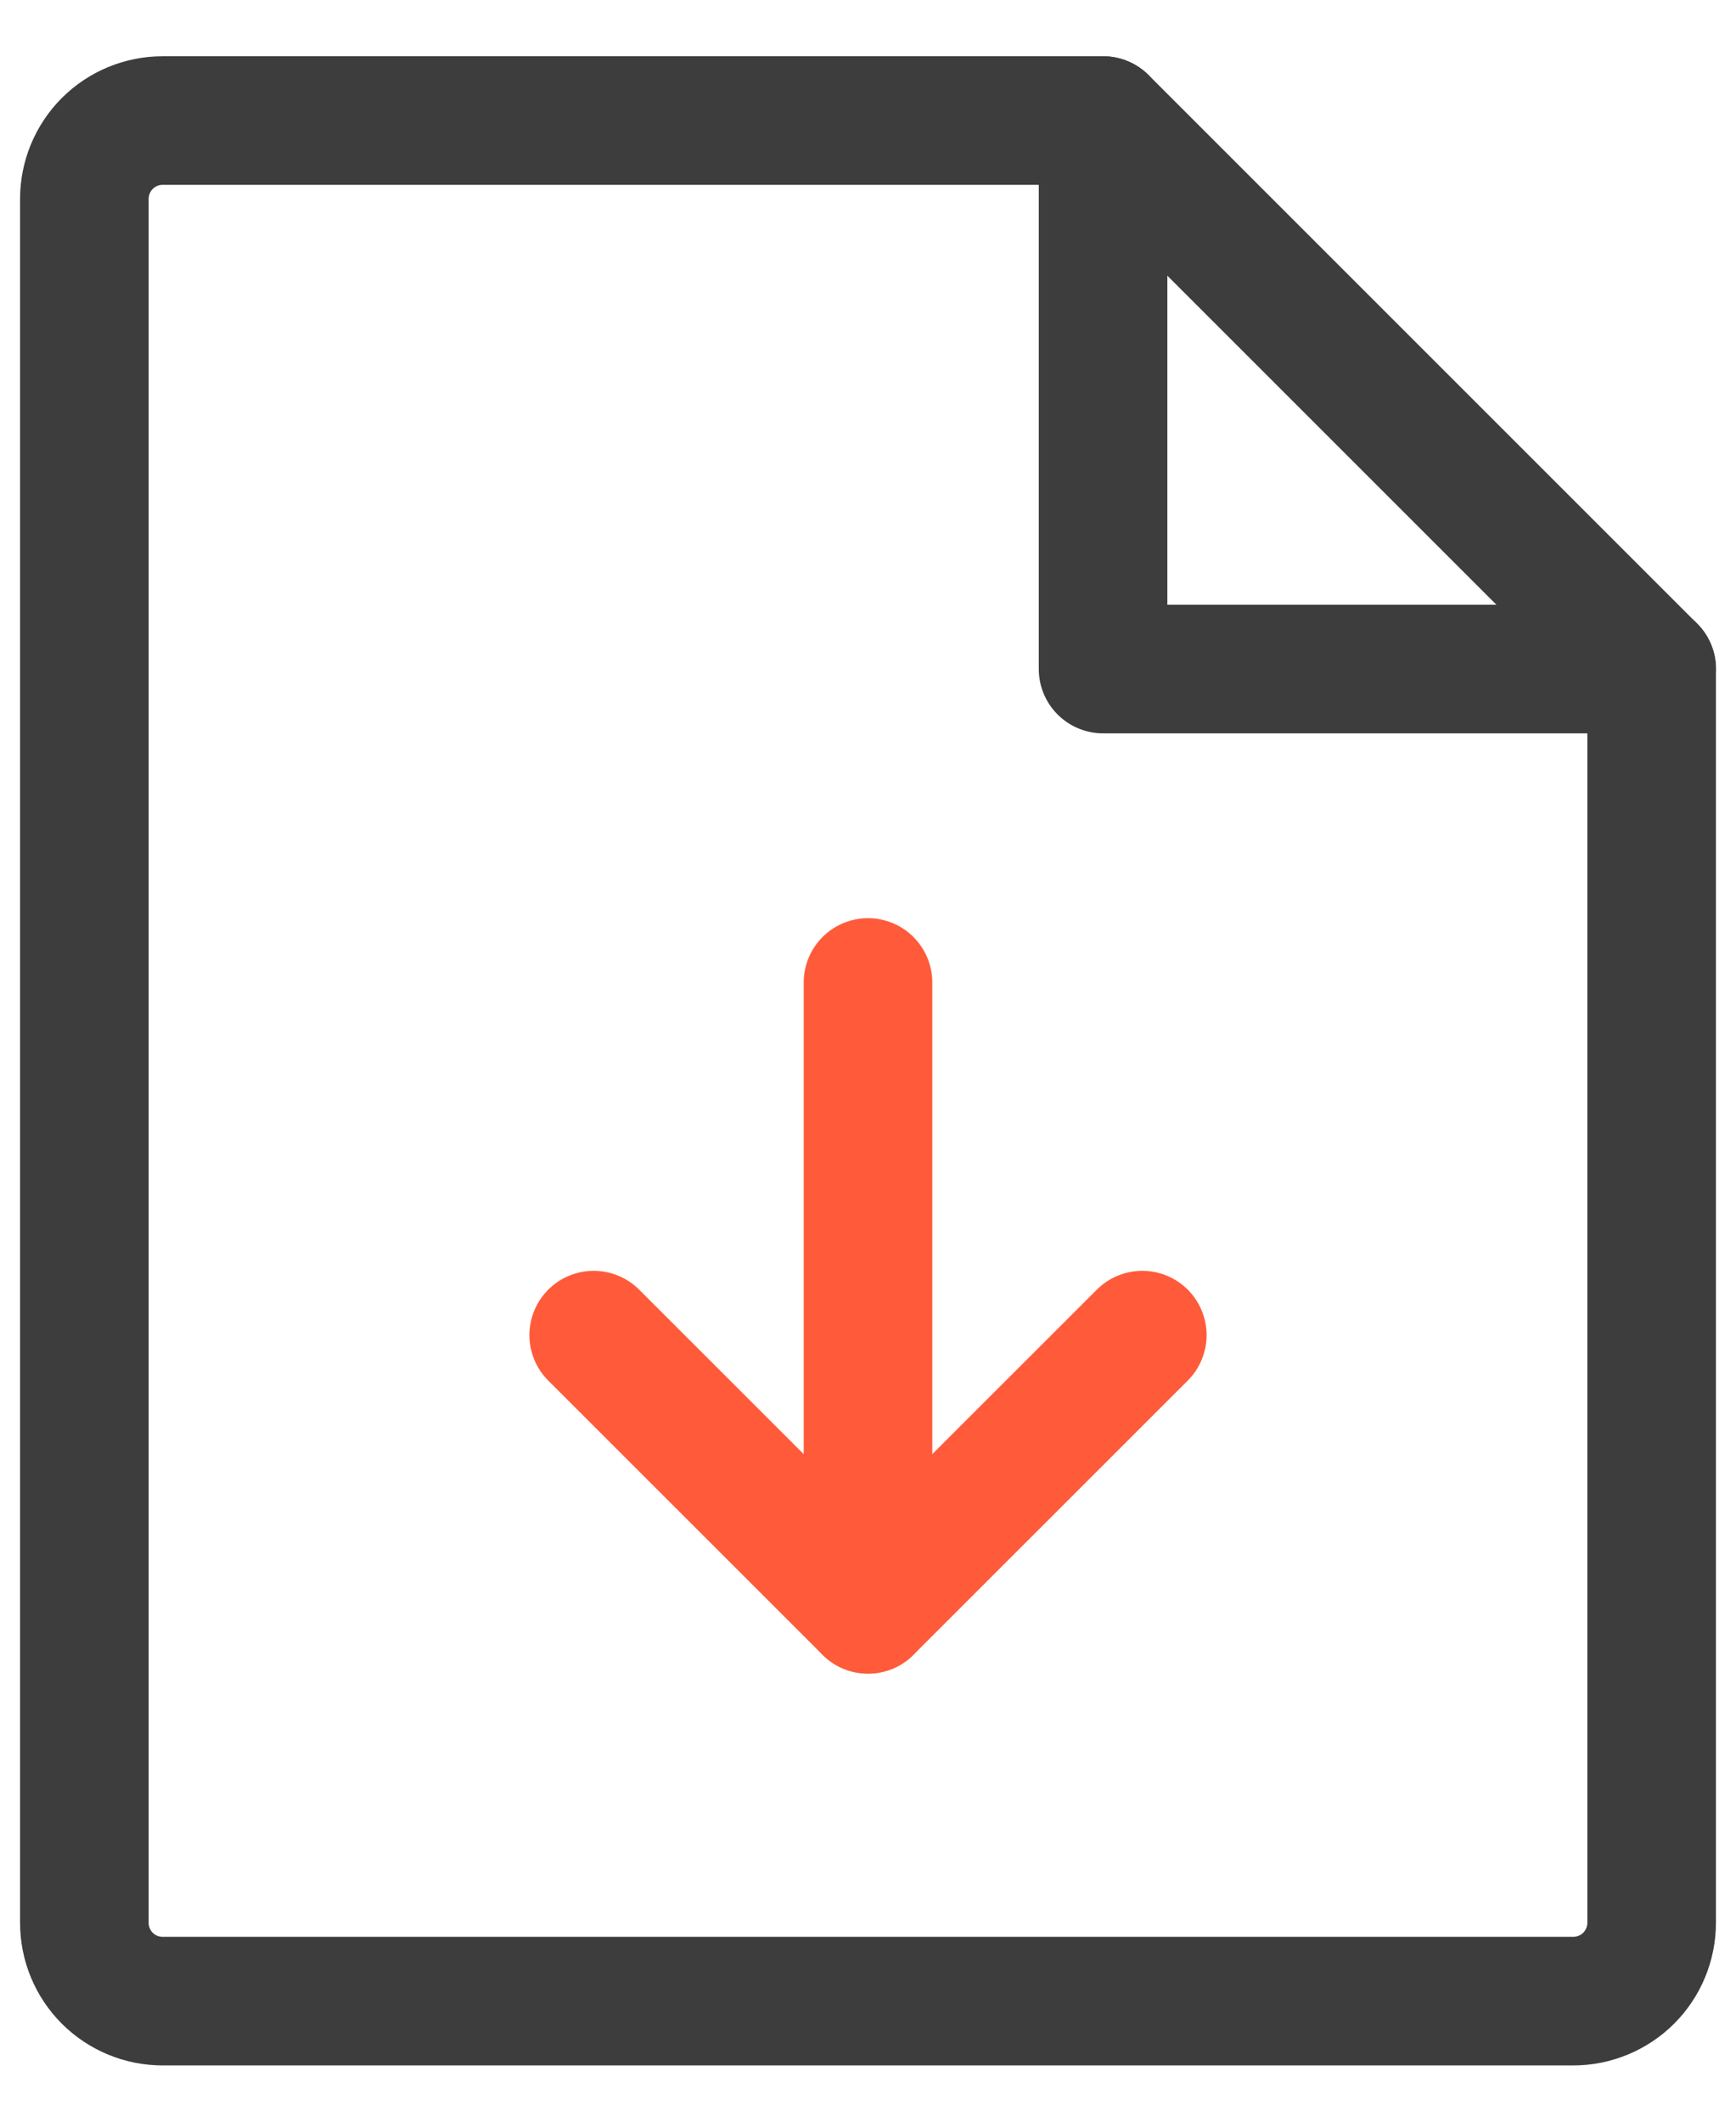
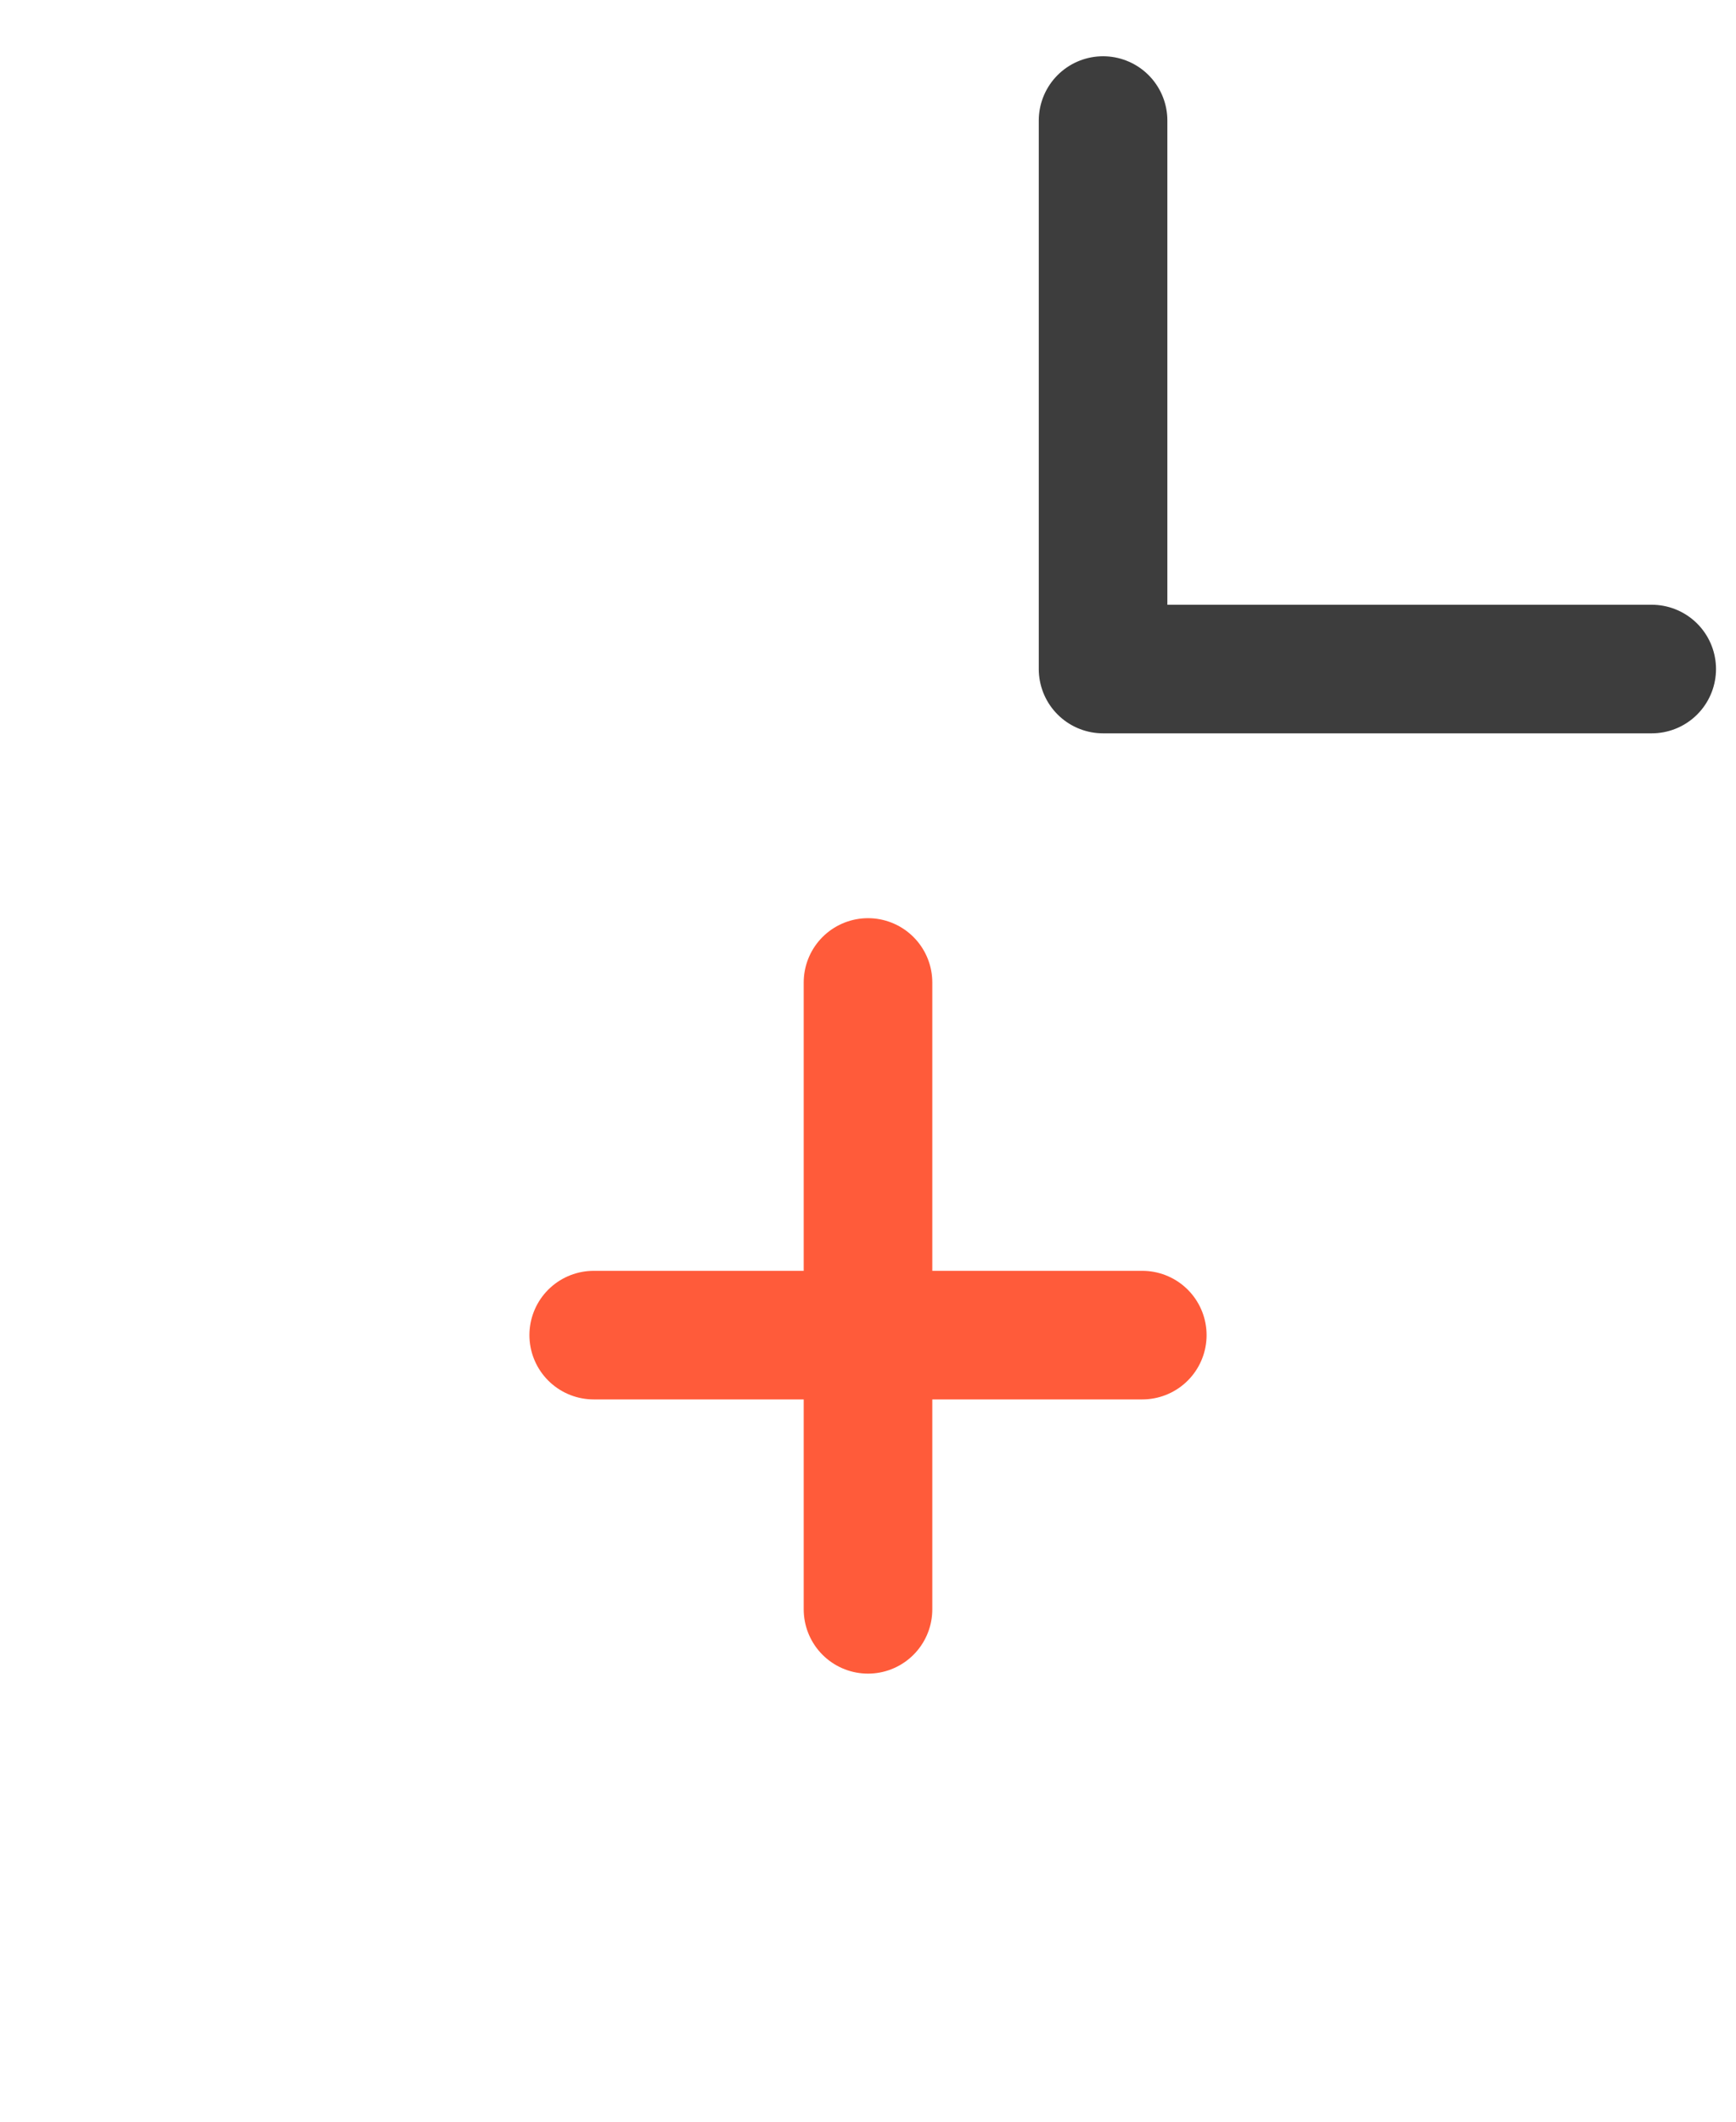
<svg xmlns="http://www.w3.org/2000/svg" width="27" height="33" viewBox="0 0 27 33" fill="none">
-   <path d="M24.469 31.125H2.53C2.207 31.125 1.897 30.997 1.668 30.768C1.44 30.54 1.312 30.23 1.312 29.906V3.094C1.312 2.771 1.44 2.461 1.668 2.232C1.897 2.003 2.207 1.875 2.53 1.875H17.157L25.688 10.406V29.906C25.688 30.066 25.656 30.225 25.595 30.373C25.534 30.52 25.444 30.655 25.331 30.768C25.218 30.881 25.083 30.971 24.935 31.032C24.788 31.093 24.629 31.125 24.469 31.125Z" stroke="#3D3D3D" stroke-width="2" stroke-linecap="round" stroke-linejoin="round" />
  <path d="M17.156 1.875V10.406H25.689" stroke="#3D3D3D" stroke-width="2" stroke-linecap="round" stroke-linejoin="round" />
-   <path d="M9.234 20.766L13.5 25.031L17.766 20.766" stroke="#FF5B3A" stroke-width="2" stroke-linecap="round" stroke-linejoin="round" />
+   <path d="M9.234 20.766L17.766 20.766" stroke="#FF5B3A" stroke-width="2" stroke-linecap="round" stroke-linejoin="round" />
  <path d="M13.5 15.281V25.031" stroke="#FF5B3A" stroke-width="2" stroke-linecap="round" stroke-linejoin="round" />
</svg>